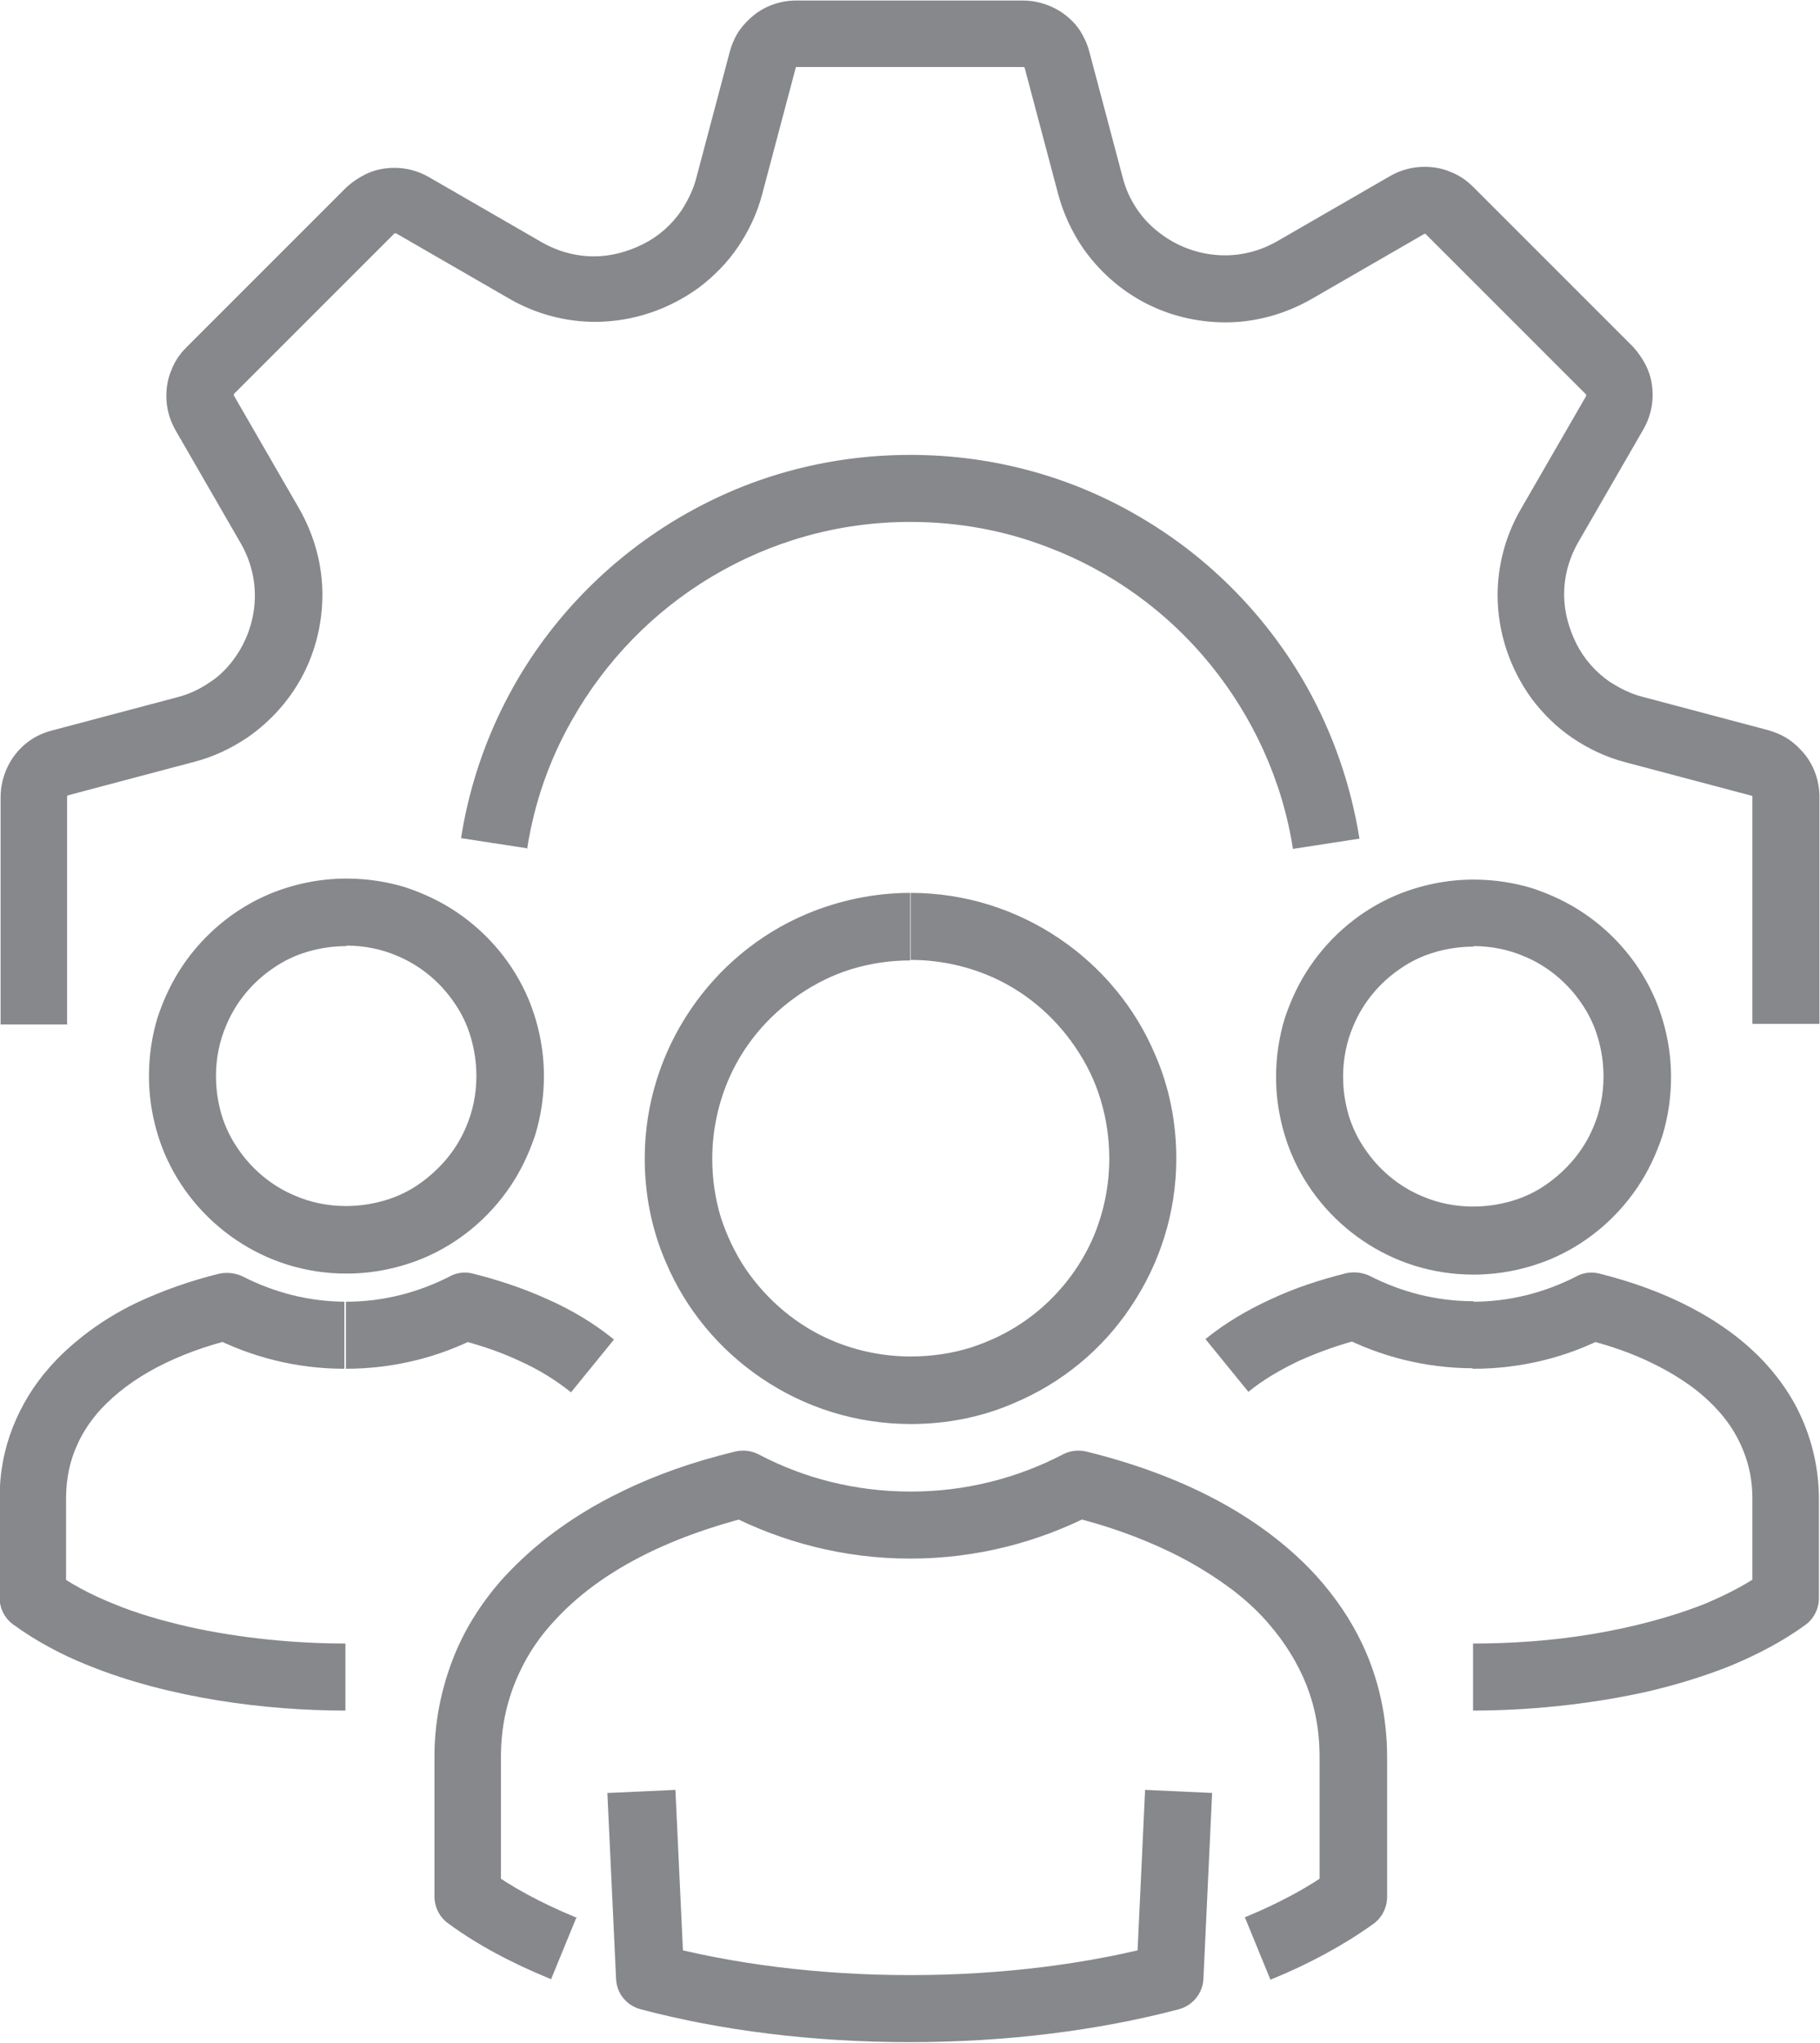
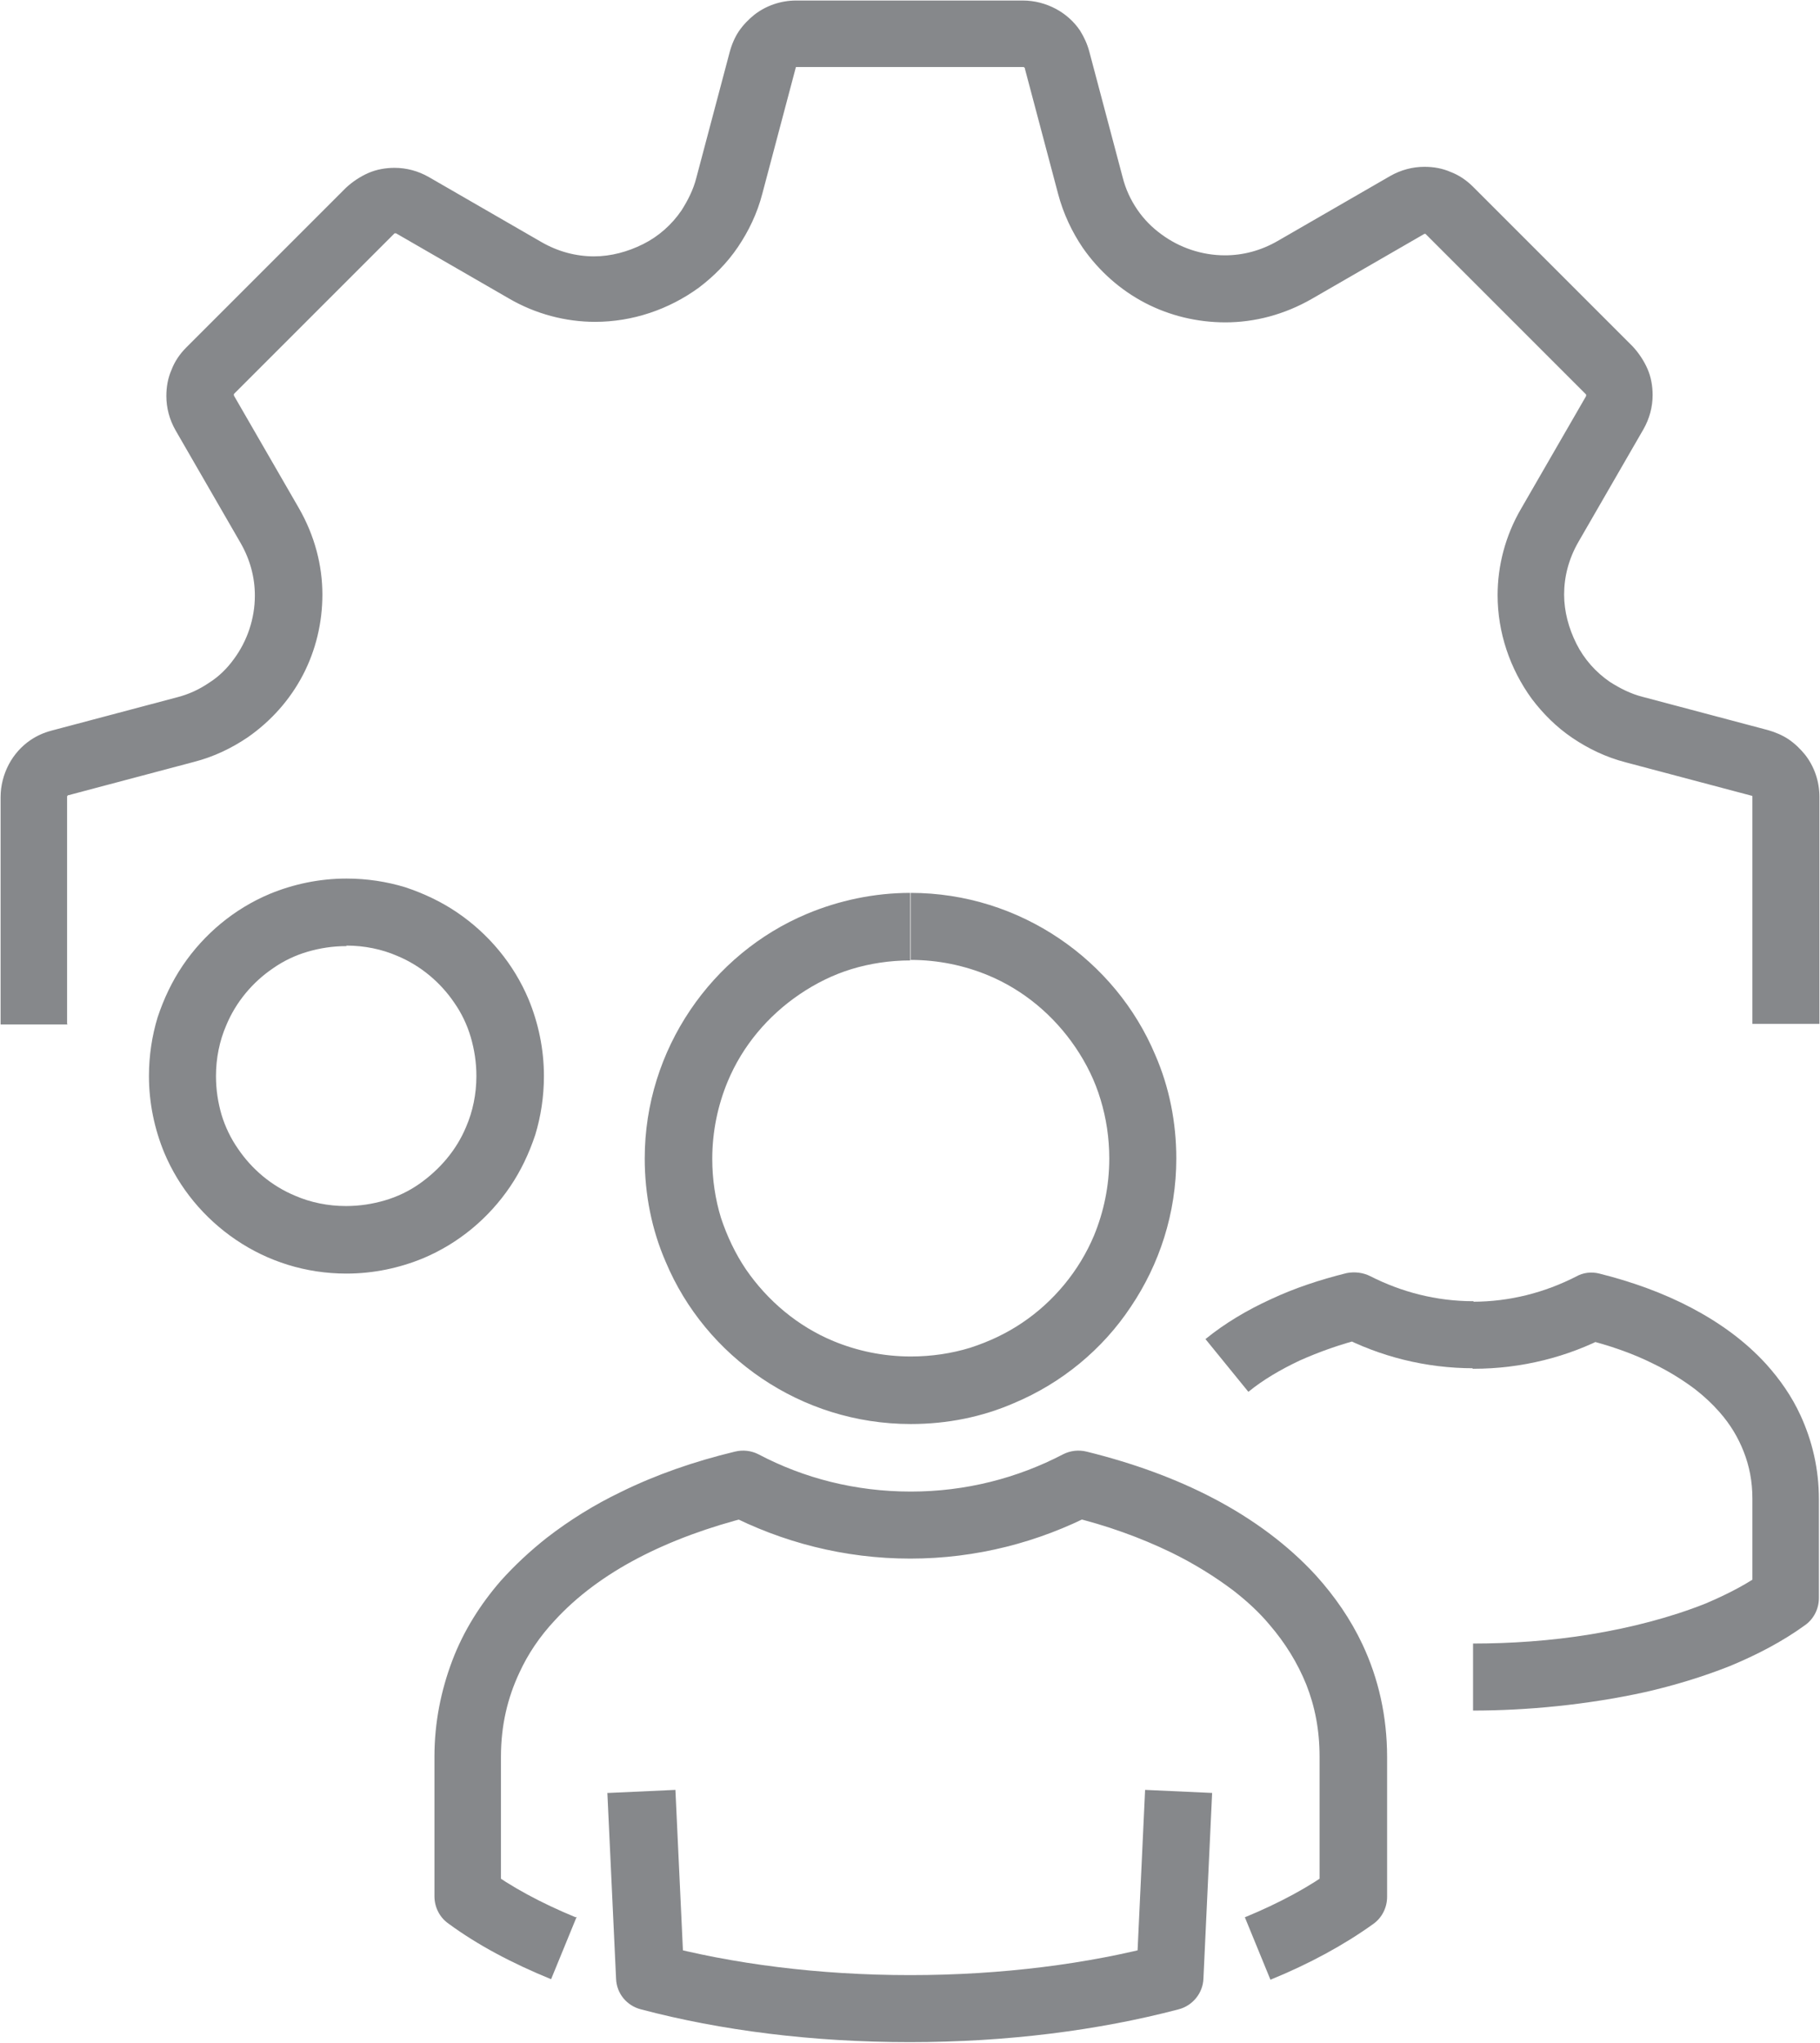
<svg xmlns="http://www.w3.org/2000/svg" xml:space="preserve" width="6.677mm" height="7.493mm" version="1.1" style="shape-rendering:geometricPrecision; text-rendering:geometricPrecision; image-rendering:optimizeQuality; fill-rule:evenodd; clip-rule:evenodd" viewBox="0 0 35.57 39.92">
  <defs>
    <style type="text/css">
   
    .fil0 {fill:#86888B;fill-rule:nonzero}
   
  </style>
  </defs>
  <g id="Layer_x0020_1">
    <g id="_1564723617744">
      <path class="fil0" d="M11.87 35.04l0.17 3.63c0.01,0.29 0.21,0.53 0.49,0.6 1.55,0.41 3.34,0.64 5.25,0.64 1.9,0 3.69,-0.23 5.25,-0.64 0.28,-0.07 0.48,-0.32 0.49,-0.6l0.17 -3.63 -1.31 -0.06 -0.17 3.63 0.66 0.03 -0.17 -0.64c-1.43,0.38 -3.12,0.6 -4.91,0.6 -1.79,0 -3.48,-0.22 -4.91,-0.6l-0.17 0.64 0.66 -0.03 -0.17 -3.63 -1.31 0.06z" />
      <path class="fil0" d="M11.25 37.47c-0.68,-0.28 -1.27,-0.6 -1.73,-0.94l-0.39 0.53 0.66 0 0 -2.73c0,-0.61 0.13,-1.15 0.36,-1.64 0.17,-0.37 0.4,-0.71 0.69,-1.02 0.43,-0.47 0.98,-0.88 1.63,-1.22 0.65,-0.34 1.39,-0.61 2.19,-0.81l-0.16 -0.64 -0.3 0.58c1.08,0.56 2.3,0.88 3.59,0.88 1.29,0 2.51,-0.32 3.59,-0.88l-0.3 -0.58 -0.16 0.64c0.71,0.17 1.37,0.41 1.97,0.7 0.45,0.22 0.85,0.47 1.21,0.74 0.27,0.21 0.51,0.43 0.71,0.67 0.31,0.36 0.55,0.75 0.72,1.17 0.17,0.43 0.26,0.89 0.26,1.41l0 2.73 0.66 0 -0.39 -0.53c-0.46,0.34 -1.05,0.66 -1.73,0.94l0.5 1.22c0.76,-0.31 1.44,-0.68 2.01,-1.09 0.17,-0.12 0.27,-0.32 0.27,-0.53l0 -2.73c0,-0.8 -0.17,-1.54 -0.48,-2.2 -0.23,-0.49 -0.54,-0.94 -0.91,-1.35 -0.55,-0.6 -1.23,-1.1 -1.99,-1.5 -0.76,-0.4 -1.6,-0.7 -2.49,-0.92 -0.16,-0.04 -0.32,-0.02 -0.46,0.05 -0.9,0.47 -1.91,0.73 -2.98,0.73 -1.08,0 -2.09,-0.26 -2.98,-0.73 -0.14,-0.07 -0.3,-0.09 -0.46,-0.05 -0.79,0.19 -1.54,0.45 -2.23,0.79 -0.52,0.25 -1,0.55 -1.44,0.89 -0.33,0.26 -0.63,0.54 -0.9,0.84 -0.4,0.46 -0.73,0.98 -0.95,1.56 -0.22,0.58 -0.35,1.21 -0.35,1.88l0 2.73c0,0.21 0.1,0.41 0.27,0.53 0.57,0.42 1.25,0.78 2.01,1.09l0.5 -1.22z" />
      <path class="fil0" d="M17.79 18.11l0 -0.66c-0.71,0 -1.4,0.15 -2.02,0.41 -0.93,0.39 -1.72,1.05 -2.28,1.88 -0.56,0.83 -0.89,1.83 -0.89,2.9 0,0.71 0.14,1.4 0.41,2.02 0.39,0.93 1.05,1.72 1.88,2.28 0.83,0.56 1.83,0.89 2.91,0.89 0.72,0 1.4,-0.14 2.02,-0.41 0.93,-0.39 1.73,-1.05 2.28,-1.88 0.56,-0.83 0.89,-1.83 0.89,-2.9 0,-0.71 -0.14,-1.4 -0.41,-2.02 -0.39,-0.93 -1.05,-1.72 -1.88,-2.28 -0.83,-0.56 -1.83,-0.89 -2.9,-0.89l0 1.31c0.54,0 1.05,0.11 1.51,0.3 0.7,0.29 1.29,0.79 1.71,1.41 0.21,0.31 0.38,0.65 0.49,1.02 0.11,0.36 0.17,0.75 0.17,1.15 -0,0.54 -0.11,1.05 -0.3,1.51 -0.29,0.69 -0.79,1.29 -1.4,1.7 -0.31,0.21 -0.65,0.37 -1.02,0.49 -0.36,0.11 -0.75,0.17 -1.16,0.17 -0.54,0 -1.05,-0.11 -1.51,-0.3 -0.7,-0.29 -1.29,-0.79 -1.71,-1.4 -0.21,-0.31 -0.37,-0.65 -0.49,-1.01 -0.11,-0.36 -0.17,-0.75 -0.17,-1.15 0,-0.54 0.11,-1.05 0.3,-1.51 0.29,-0.7 0.79,-1.29 1.41,-1.71 0.31,-0.21 0.65,-0.38 1.01,-0.49 0.36,-0.11 0.75,-0.17 1.15,-0.17l0 -0.66z" />
-       <path class="fil0" d="M12 26.18c-0.38,-0.31 -0.81,-0.57 -1.28,-0.78 -0.46,-0.21 -0.96,-0.38 -1.48,-0.51 -0.16,-0.04 -0.32,-0.02 -0.46,0.06 -0.61,0.31 -1.29,0.49 -2.02,0.49l0 1.31c0.94,0 1.84,-0.23 2.62,-0.64l-0.3 -0.58 -0.16 0.64c0.44,0.11 0.86,0.25 1.24,0.43 0.38,0.17 0.71,0.38 1,0.61l0.83 -1.02 0 0z" />
-       <path class="fil0" d="M6.77 25.44c-0.73,0 -1.41,-0.18 -2.02,-0.49 -0.14,-0.07 -0.3,-0.09 -0.46,-0.06 -0.57,0.14 -1.11,0.33 -1.62,0.57 -0.38,0.18 -0.73,0.4 -1.05,0.65 -0.24,0.19 -0.46,0.39 -0.66,0.62 -0.3,0.34 -0.54,0.73 -0.71,1.16 -0.17,0.43 -0.26,0.9 -0.26,1.4l0 1.93c0,0.21 0.1,0.41 0.27,0.53 0.44,0.32 0.94,0.59 1.47,0.8 0.79,0.32 1.66,0.54 2.52,0.68 0.86,0.14 1.72,0.2 2.5,0.2l0 -1.31c-0.96,-0 -2.05,-0.1 -3.08,-0.33 -0.51,-0.12 -1.01,-0.26 -1.46,-0.45 -0.45,-0.18 -0.86,-0.4 -1.19,-0.65l-0.39 0.53 0.66 0 0 -1.93c0,-0.41 0.08,-0.76 0.23,-1.08 0.11,-0.24 0.26,-0.46 0.45,-0.67 0.29,-0.31 0.66,-0.59 1.1,-0.82 0.44,-0.23 0.95,-0.42 1.5,-0.55l-0.16 -0.64 -0.3 0.58c0.79,0.41 1.68,0.64 2.62,0.64l0 -1.31z" />
      <path class="fil0" d="M6.77 17.83l0 -0.66c-0.53,0 -1.04,0.11 -1.5,0.3 -0.69,0.29 -1.28,0.78 -1.7,1.4 -0.21,0.31 -0.37,0.65 -0.49,1.01 -0.11,0.36 -0.17,0.75 -0.17,1.15 0,0.53 0.11,1.04 0.3,1.5 0.29,0.69 0.78,1.28 1.4,1.7 0.62,0.42 1.36,0.66 2.16,0.66 0.53,0 1.04,-0.11 1.5,-0.3 0.69,-0.29 1.28,-0.78 1.7,-1.4 0.21,-0.31 0.37,-0.65 0.49,-1.01 0.11,-0.36 0.17,-0.75 0.17,-1.15 0,-0.53 -0.11,-1.04 -0.3,-1.5 -0.29,-0.69 -0.78,-1.28 -1.4,-1.7 -0.31,-0.21 -0.65,-0.37 -1.01,-0.49 -0.36,-0.11 -0.75,-0.17 -1.15,-0.17l0 1.31c0.35,0 0.69,0.07 0.99,0.2 0.46,0.19 0.85,0.52 1.12,0.92 0.14,0.2 0.25,0.43 0.32,0.67 0.07,0.24 0.11,0.49 0.11,0.76 0,0.35 -0.07,0.69 -0.2,0.99 -0.19,0.46 -0.52,0.84 -0.92,1.12 -0.2,0.14 -0.43,0.25 -0.67,0.32 -0.24,0.07 -0.49,0.11 -0.76,0.11 -0.35,0 -0.69,-0.07 -0.99,-0.2 -0.46,-0.19 -0.85,-0.52 -1.12,-0.92 -0.14,-0.2 -0.25,-0.43 -0.32,-0.66 -0.07,-0.24 -0.11,-0.49 -0.11,-0.76 0,-0.35 0.07,-0.69 0.2,-0.99 0.19,-0.46 0.52,-0.85 0.92,-1.12 0.2,-0.14 0.43,-0.25 0.67,-0.32 0.24,-0.07 0.49,-0.11 0.76,-0.11l0 -0.66z" />
      <path class="fil0" d="M24.4 27.2c0.28,-0.23 0.62,-0.43 1,-0.61 0.38,-0.17 0.8,-0.32 1.24,-0.43l-0.16 -0.64 -0.3 0.58c0.79,0.41 1.68,0.64 2.62,0.64l0 -1.31c-0.73,0 -1.41,-0.18 -2.02,-0.49 -0.14,-0.07 -0.3,-0.09 -0.46,-0.06 -0.52,0.13 -1.01,0.29 -1.48,0.51 -0.46,0.21 -0.9,0.47 -1.28,0.78l0.83 1.02z" />
      <path class="fil0" d="M28.8 26.75c0.94,0 1.84,-0.23 2.62,-0.64l-0.3 -0.58 -0.16 0.64c0.49,0.12 0.95,0.28 1.35,0.48 0.31,0.15 0.58,0.32 0.82,0.5 0.18,0.14 0.34,0.29 0.48,0.45 0.21,0.24 0.36,0.49 0.47,0.77 0.11,0.28 0.17,0.58 0.17,0.92l0 1.93 0.66 0 -0.39 -0.53c-0.34,0.25 -0.74,0.46 -1.19,0.65 -0.68,0.27 -1.45,0.47 -2.24,0.6 -0.79,0.13 -1.58,0.18 -2.3,0.18l0 1.31c1.04,-0 2.22,-0.11 3.36,-0.36 0.57,-0.13 1.13,-0.3 1.66,-0.51 0.53,-0.22 1.03,-0.48 1.47,-0.8 0.17,-0.12 0.27,-0.32 0.27,-0.53l0 -1.93c0,-0.59 -0.13,-1.14 -0.36,-1.64 -0.17,-0.37 -0.4,-0.7 -0.67,-1 -0.41,-0.45 -0.91,-0.81 -1.46,-1.1 -0.55,-0.29 -1.16,-0.51 -1.8,-0.67 -0.16,-0.04 -0.32,-0.02 -0.46,0.06 -0.61,0.31 -1.29,0.49 -2.02,0.49l0 1.31z" />
-       <path class="fil0" d="M28.8 17.83l0 0.66c0.35,0 0.69,0.07 0.99,0.2 0.46,0.19 0.85,0.52 1.12,0.92 0.14,0.2 0.25,0.43 0.32,0.67 0.07,0.24 0.11,0.49 0.11,0.76 0,0.35 -0.07,0.69 -0.2,0.99 -0.19,0.46 -0.52,0.84 -0.92,1.12 -0.2,0.14 -0.43,0.25 -0.67,0.32 -0.24,0.07 -0.49,0.11 -0.76,0.11 -0.35,0 -0.69,-0.07 -0.99,-0.2 -0.46,-0.19 -0.85,-0.52 -1.12,-0.92 -0.14,-0.2 -0.25,-0.43 -0.32,-0.66 -0.07,-0.24 -0.11,-0.49 -0.11,-0.76 0,-0.35 0.07,-0.69 0.2,-0.99 0.19,-0.46 0.52,-0.85 0.92,-1.12 0.2,-0.14 0.43,-0.25 0.67,-0.32 0.24,-0.07 0.49,-0.11 0.76,-0.11l0 -1.31c-0.53,0 -1.04,0.11 -1.5,0.3 -0.69,0.29 -1.28,0.78 -1.7,1.4 -0.21,0.31 -0.37,0.65 -0.49,1.01 -0.11,0.36 -0.17,0.75 -0.17,1.15 0,0.53 0.11,1.04 0.3,1.5 0.29,0.69 0.78,1.28 1.4,1.7 0.62,0.42 1.36,0.66 2.16,0.66 0.53,0 1.04,-0.11 1.5,-0.3 0.69,-0.29 1.28,-0.78 1.7,-1.4 0.21,-0.31 0.37,-0.65 0.49,-1.01 0.11,-0.36 0.17,-0.75 0.17,-1.15 0,-0.53 -0.11,-1.04 -0.3,-1.5 -0.29,-0.69 -0.78,-1.28 -1.4,-1.7 -0.31,-0.21 -0.65,-0.37 -1.01,-0.49 -0.36,-0.11 -0.75,-0.17 -1.15,-0.17l0 0.66z" />
      <path class="fil0" d="M1.31 20.01l0 -4.44c0,-0.01 0,-0.01 0.01,-0.02l0.01 -0.01c0,-0 0.01,-0 0.01,-0l0 0 2.45 -0.65 0 0c0.39,-0.1 0.74,-0.27 1.05,-0.48 0.46,-0.32 0.83,-0.74 1.08,-1.22 0.25,-0.48 0.38,-1.02 0.38,-1.57 0,-0.57 -0.15,-1.15 -0.46,-1.69l0 0 -1.27 -2.2 0 0c-0,-0.01 -0,-0.01 -0,-0.02 0,-0 0,-0.01 0,-0.01l0.01 -0.01 0 -0 3.12 -3.12 0 0 0.01 -0.01c0,-0 0.01,-0 0.01,-0 0.01,0 0.01,0 0.02,0l0 0 2.2 1.27 -0 -0c0.53,0.31 1.12,0.46 1.69,0.46 0.73,0 1.44,-0.24 2.03,-0.67 0.29,-0.22 0.55,-0.48 0.76,-0.79 0.21,-0.31 0.38,-0.66 0.48,-1.05l0 -0 0.65 -2.45 0 -0c0,-0 0,-0.01 0,-0.01 0,-0 0.01,-0.01 0.01,-0.01 0,-0 0.01,-0 0.01,-0l4.43 0c0.01,0 0.01,0 0.02,0.01l0.01 0.01c0,0 0,0.01 0,0.01l0 0 0.65 2.45 0 0c0.1,0.38 0.27,0.74 0.48,1.05 0.32,0.46 0.74,0.83 1.22,1.08 0.48,0.25 1.02,0.38 1.57,0.38 0.57,0 1.15,-0.15 1.69,-0.46l-0 0 2.2 -1.27 0 -0c0.01,-0 0.01,-0 0.01,-0 0,0 0.01,0 0.01,0l0.01 0.01 0 0 3.12 3.12 0.01 0.01c0,0 0,0.01 0,0.01 0,0.01 -0,0.01 -0,0.02l0 -0 -1.27 2.2 0 -0c-0.31,0.53 -0.46,1.12 -0.46,1.69 0,0.73 0.24,1.44 0.67,2.03 0.22,0.29 0.48,0.55 0.79,0.76 0.31,0.21 0.66,0.38 1.05,0.48l0 0 2.45 0.65 0 0c0,0 0.01,0 0.01,0 0,0 0.01,0.01 0.01,0.01 0,0 0,0.01 0,0.01l0 4.44 1.31 0 0 -4.44c0,-0.3 -0.1,-0.59 -0.28,-0.82 -0.09,-0.11 -0.19,-0.21 -0.32,-0.3 -0.12,-0.08 -0.26,-0.14 -0.4,-0.18l0 0 -2.45 -0.65 0 0c-0.24,-0.06 -0.45,-0.17 -0.64,-0.29 -0.28,-0.19 -0.51,-0.45 -0.66,-0.75 -0.15,-0.3 -0.24,-0.63 -0.24,-0.96 0,-0.35 0.09,-0.7 0.28,-1.03l0 -0 1.27 -2.2 0 0c0.12,-0.21 0.18,-0.44 0.18,-0.67 0,-0.17 -0.03,-0.35 -0.1,-0.51 -0.07,-0.16 -0.17,-0.31 -0.29,-0.44l-3.12 -3.12 0 0c-0.13,-0.13 -0.28,-0.23 -0.44,-0.29 -0.16,-0.07 -0.33,-0.1 -0.51,-0.1 -0.23,0 -0.46,0.06 -0.67,0.18l0 0 -2.2 1.27 -0 0c-0.33,0.19 -0.68,0.28 -1.03,0.28 -0.45,0 -0.89,-0.15 -1.24,-0.41 -0.18,-0.13 -0.34,-0.29 -0.47,-0.48 -0.13,-0.19 -0.23,-0.4 -0.29,-0.64l0 0 -0.65 -2.45 0 0c-0.04,-0.15 -0.1,-0.28 -0.18,-0.41 -0.12,-0.18 -0.29,-0.33 -0.48,-0.43 -0.19,-0.1 -0.41,-0.16 -0.64,-0.16l-4.43 0c-0.3,0 -0.59,0.1 -0.82,0.28 -0.11,0.09 -0.21,0.19 -0.3,0.32 -0.08,0.12 -0.14,0.26 -0.18,0.41l0 -0 -0.65 2.45 0 -0c-0.06,0.24 -0.17,0.45 -0.29,0.64 -0.19,0.28 -0.45,0.51 -0.75,0.66 -0.3,0.15 -0.63,0.24 -0.96,0.24 -0.35,0 -0.7,-0.09 -1.03,-0.28l-0 -0 -2.2 -1.27 0 0c-0.21,-0.12 -0.44,-0.18 -0.67,-0.18 -0.17,0 -0.35,0.03 -0.51,0.1 -0.16,0.07 -0.31,0.17 -0.44,0.29l0 0 -3.12 3.12 0 0c-0.13,0.13 -0.23,0.28 -0.29,0.44 -0.07,0.16 -0.1,0.33 -0.1,0.51 0,0.23 0.06,0.46 0.18,0.67l0 0 1.27 2.2 0 0c0.19,0.33 0.28,0.68 0.28,1.03 0,0.45 -0.15,0.89 -0.41,1.24 -0.13,0.18 -0.29,0.34 -0.48,0.46 -0.19,0.13 -0.4,0.23 -0.64,0.29l0 0 -2.45 0.65 0 0c-0.15,0.04 -0.28,0.1 -0.4,0.18 -0.18,0.12 -0.33,0.29 -0.43,0.48 -0.1,0.19 -0.16,0.41 -0.16,0.64l0 4.44 1.31 0z" />
-       <path class="fil0" d="M10.3 16.6c0.14,-0.91 0.44,-1.76 0.88,-2.53 0.65,-1.15 1.59,-2.12 2.73,-2.8 1.14,-0.68 2.46,-1.07 3.88,-1.07 0.95,0 1.85,0.17 2.68,0.49 1.25,0.47 2.35,1.27 3.18,2.29 0.83,1.02 1.41,2.26 1.62,3.61l1.3 -0.2c-0.17,-1.06 -0.52,-2.06 -1.03,-2.97 -0.76,-1.35 -1.87,-2.49 -3.2,-3.28 -1.33,-0.8 -2.89,-1.25 -4.55,-1.25 -1.11,0 -2.17,0.2 -3.15,0.57 -1.47,0.56 -2.75,1.49 -3.73,2.68 -0.98,1.19 -1.65,2.65 -1.9,4.24l1.3 0.2z" />
    </g>
  </g>
</svg>